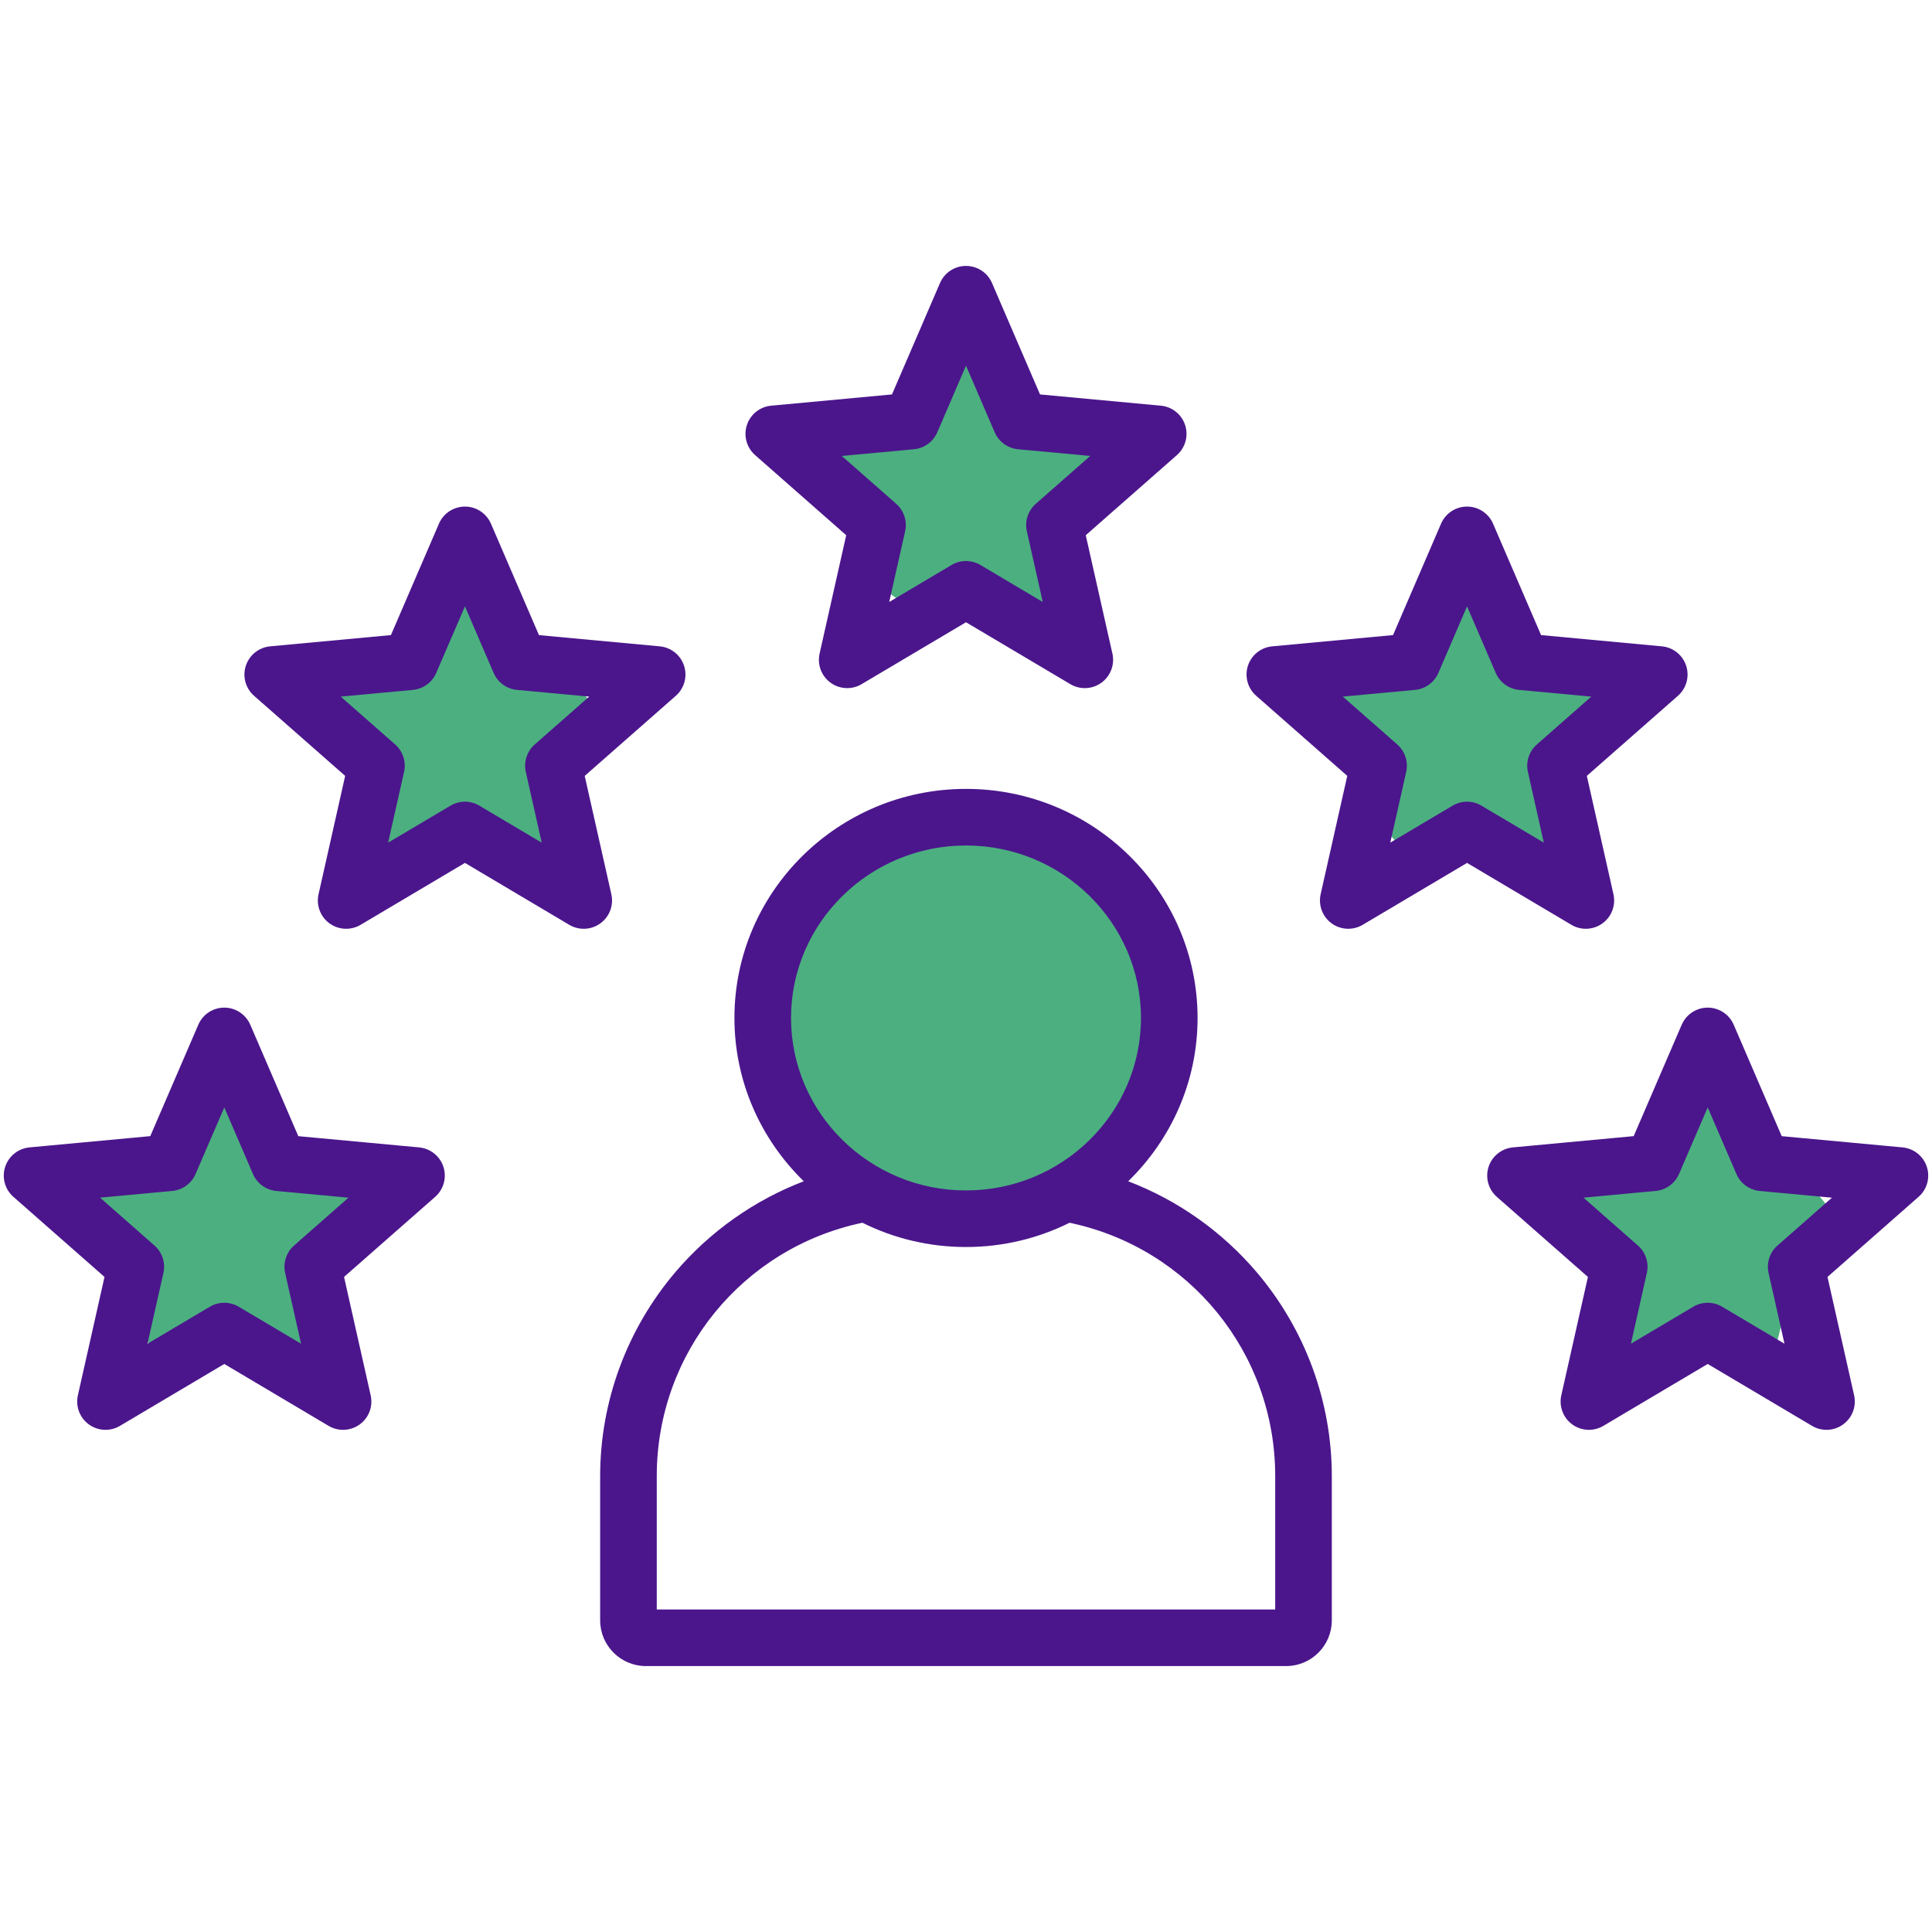
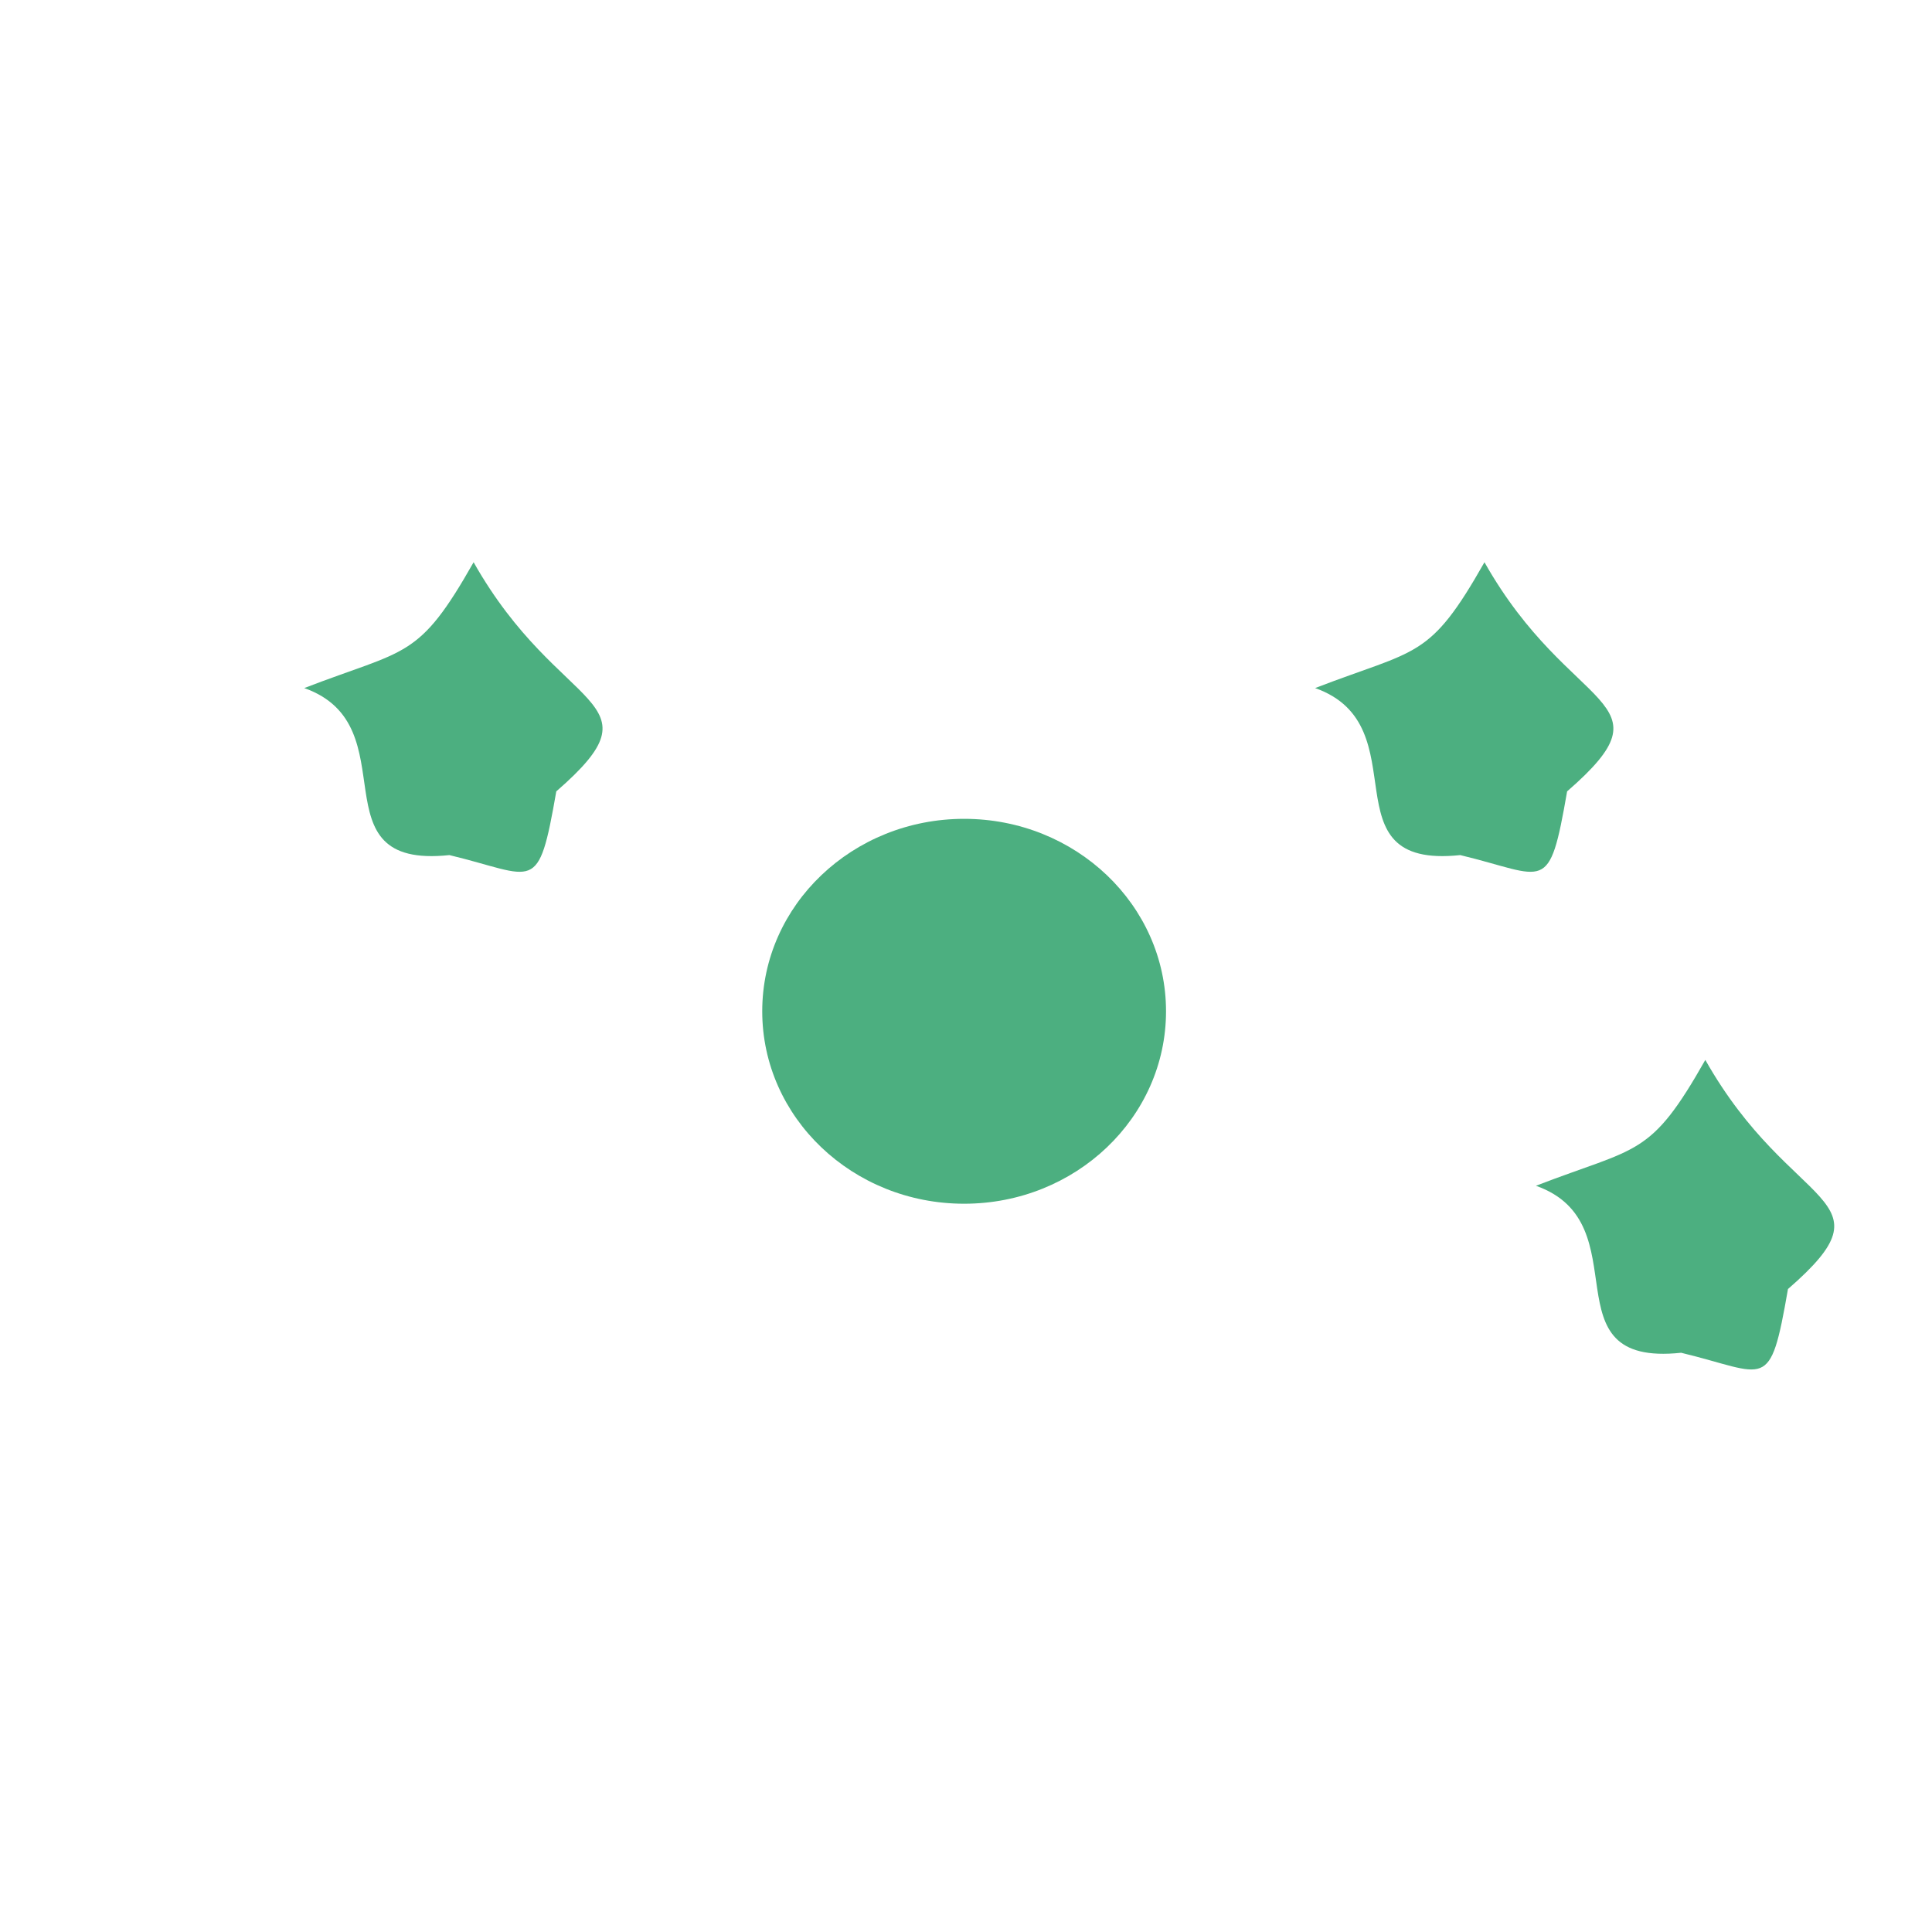
<svg xmlns="http://www.w3.org/2000/svg" width="64" height="64" viewBox="0 0 64 64" fill="none">
  <g clip-path="url(#clip0_3680_23716)">
    <ellipse cx="31.938" cy="33.5" rx="6.688" ry="6.375" fill="#4CAF80" />
-     <path d="M10.438 42.062C10.438 45.583 10.25 44.938 7.312 44.75C2.938 46 5.312 40.75 1.625 40.125C4.75 38.25 5.375 38.125 6.625 34.625C10.312 39.125 13.438 38.375 10.438 42.062Z" fill="#4CAF80" />
    <path d="M18.428 26.215C17.823 29.683 17.749 29.015 14.888 28.326C10.363 28.806 13.604 24.042 10.079 22.793C13.479 21.483 13.857 21.858 15.689 18.625C18.549 23.691 22.016 23.097 18.428 26.215Z" fill="#4CAF80" />
-     <path d="M35.115 17.965C34.511 21.433 34.437 20.765 31.576 20.076C27.051 20.556 30.292 15.792 26.766 14.543C30.167 13.232 30.545 13.608 32.377 10.375C35.237 15.441 38.704 14.847 35.115 17.965Z" fill="#4CAF80" />
    <path d="M51.913 26.215C51.309 29.683 51.235 29.015 48.373 28.326C43.849 28.806 47.09 24.042 43.565 22.793C46.965 21.483 47.343 21.858 49.175 18.625C52.035 23.691 55.502 23.097 51.913 26.215Z" fill="#4CAF80" />
    <path d="M59.229 42.701C58.625 46.17 58.551 45.501 55.69 44.812C51.165 45.293 54.406 40.528 50.88 39.28C54.281 37.969 54.659 38.345 56.491 35.111C59.351 40.178 62.818 39.584 59.229 42.701Z" fill="#4CAF80" />
-     <path d="M28.032 17.73L27.15 21.651C27.068 22.017 27.211 22.396 27.514 22.616C27.817 22.836 28.221 22.855 28.543 22.663L32 20.613L35.457 22.664C35.605 22.751 35.77 22.795 35.935 22.795C36.129 22.795 36.322 22.735 36.486 22.616C36.789 22.396 36.932 22.017 36.85 21.651L35.967 17.73L38.986 15.076C39.267 14.829 39.374 14.438 39.259 14.082C39.143 13.726 38.827 13.473 38.454 13.439L34.452 13.066L32.861 9.375C32.713 9.031 32.374 8.809 32 8.809C31.626 8.809 31.287 9.031 31.139 9.375L29.548 13.066L25.546 13.439C25.173 13.473 24.857 13.726 24.741 14.082C24.625 14.438 24.733 14.829 25.014 15.076L28.032 17.73ZM30.276 14.882C30.617 14.85 30.914 14.634 31.05 14.319L32 12.114L32.95 14.319C33.086 14.634 33.383 14.85 33.724 14.882L36.115 15.104L34.312 16.689C34.054 16.916 33.941 17.265 34.016 17.599L34.543 19.942L32.478 18.716C32.331 18.629 32.165 18.585 32 18.585C31.834 18.585 31.669 18.629 31.521 18.716L29.457 19.941L29.984 17.599C30.059 17.265 29.945 16.916 29.688 16.689L27.885 15.104L30.276 14.882ZM37.373 39.131C38.79 37.753 39.671 35.837 39.671 33.721C39.671 29.537 36.23 26.133 32 26.133C27.77 26.133 24.329 29.537 24.329 33.721C24.329 35.837 25.21 37.753 26.627 39.131C24.995 39.755 23.526 40.786 22.374 42.139C20.767 44.028 19.881 46.428 19.881 48.896V53.677C19.881 54.512 20.561 55.191 21.396 55.191H42.604C43.439 55.191 44.118 54.512 44.118 53.677V48.896C44.118 46.428 43.233 44.028 41.626 42.139C40.474 40.786 39.005 39.755 37.373 39.131ZM26.204 33.721C26.204 30.571 28.804 28.008 32 28.008C35.196 28.008 37.796 30.571 37.796 33.721C37.796 36.872 35.196 39.435 32 39.435C28.804 39.435 26.204 36.872 26.204 33.721ZM42.243 53.316H21.756V48.896C21.756 44.818 24.604 41.338 28.569 40.505C29.602 41.019 30.767 41.309 32 41.309C33.233 41.309 34.398 41.019 35.431 40.505C39.396 41.338 42.243 44.818 42.243 48.896V53.316ZM20.252 29.624L19.369 25.703L22.388 23.049C22.669 22.802 22.776 22.411 22.661 22.055C22.545 21.699 22.229 21.446 21.856 21.411L17.854 21.039L16.263 17.347C16.114 17.004 15.776 16.781 15.402 16.781C15.027 16.781 14.689 17.004 14.541 17.347L12.95 21.038L8.948 21.411C8.575 21.446 8.259 21.699 8.143 22.055C8.027 22.411 8.134 22.801 8.416 23.049L11.434 25.702L10.552 29.624C10.47 29.989 10.613 30.368 10.915 30.588C11.218 30.808 11.623 30.827 11.945 30.636L15.402 28.585L18.858 30.636C19.006 30.724 19.172 30.767 19.337 30.767C19.531 30.767 19.724 30.707 19.888 30.588C20.191 30.368 20.334 29.989 20.252 29.624ZM17.713 24.662C17.456 24.888 17.343 25.237 17.418 25.572L17.945 27.914L15.88 26.689C15.732 26.601 15.567 26.557 15.401 26.557C15.236 26.557 15.07 26.601 14.923 26.689L12.858 27.913L13.385 25.571C13.461 25.237 13.347 24.888 13.09 24.661L11.287 23.076L13.678 22.854C14.019 22.822 14.316 22.606 14.451 22.291L15.402 20.087L16.352 22.291C16.488 22.606 16.785 22.822 17.126 22.854L19.517 23.076L17.713 24.662ZM13.884 38.009L9.882 37.637L8.291 33.946C8.142 33.602 7.804 33.379 7.43 33.379C7.055 33.379 6.717 33.602 6.569 33.946L4.978 37.636L0.976 38.009C0.603 38.044 0.287 38.297 0.171 38.653C0.055 39.009 0.162 39.4 0.444 39.647L3.462 42.3L2.58 46.222C2.498 46.587 2.641 46.966 2.944 47.186C3.246 47.406 3.651 47.425 3.973 47.234L7.43 45.183L10.886 47.234C11.034 47.322 11.2 47.365 11.365 47.365C11.559 47.365 11.752 47.305 11.916 47.186C12.219 46.966 12.362 46.587 12.279 46.222L11.397 42.3L14.416 39.647C14.697 39.4 14.804 39.009 14.689 38.653C14.573 38.297 14.257 38.044 13.884 38.009ZM9.741 41.26C9.484 41.486 9.371 41.835 9.446 42.17L9.973 44.512L7.908 43.287C7.76 43.199 7.595 43.156 7.429 43.156C7.264 43.156 7.099 43.199 6.951 43.287L4.886 44.512L5.413 42.169C5.489 41.835 5.375 41.486 5.118 41.26L3.315 39.674L5.705 39.452C6.047 39.42 6.344 39.204 6.479 38.889L7.43 36.685L8.38 38.89C8.516 39.205 8.813 39.42 9.154 39.452L11.544 39.675L9.741 41.26ZM52.533 30.767C52.727 30.767 52.921 30.707 53.084 30.588C53.387 30.368 53.53 29.989 53.448 29.624L52.566 25.702L55.584 23.049C55.865 22.801 55.972 22.411 55.857 22.055C55.741 21.699 55.425 21.445 55.052 21.411L51.05 21.038L49.459 17.347C49.311 17.003 48.972 16.781 48.598 16.781C48.224 16.781 47.885 17.003 47.737 17.347L46.146 21.038L42.144 21.411C41.771 21.445 41.455 21.698 41.339 22.054C41.224 22.41 41.331 22.801 41.612 23.048L44.63 25.702L43.748 29.623C43.666 29.989 43.809 30.368 44.112 30.588C44.415 30.808 44.819 30.826 45.141 30.636L48.598 28.585L52.055 30.636C52.203 30.724 52.368 30.767 52.533 30.767ZM49.076 26.689C48.929 26.601 48.763 26.557 48.598 26.557C48.432 26.557 48.267 26.601 48.119 26.689L46.055 27.913L46.582 25.571C46.657 25.237 46.544 24.888 46.286 24.661L44.483 23.076L46.874 22.854C47.215 22.822 47.512 22.606 47.648 22.291L48.598 20.087L49.548 22.291C49.684 22.606 49.981 22.822 50.322 22.854L52.713 23.076L50.91 24.662C50.652 24.888 50.539 25.237 50.614 25.572L51.141 27.914L49.076 26.689ZM63.829 38.653C63.714 38.297 63.397 38.044 63.024 38.009L59.022 37.637L57.431 33.945C57.283 33.602 56.944 33.379 56.57 33.379C56.196 33.379 55.858 33.602 55.709 33.945L54.118 37.636L50.116 38.009C49.743 38.044 49.427 38.297 49.311 38.653C49.196 39.009 49.303 39.399 49.584 39.647L52.602 42.3L51.72 46.222C51.638 46.587 51.781 46.966 52.084 47.186C52.387 47.406 52.791 47.425 53.113 47.234L56.57 45.183L60.027 47.234C60.175 47.322 60.34 47.365 60.505 47.365C60.699 47.365 60.893 47.305 61.056 47.186C61.359 46.966 61.502 46.587 61.42 46.222L60.538 42.3L63.556 39.646C63.838 39.4 63.945 39.009 63.829 38.653ZM58.882 41.26C58.624 41.486 58.511 41.835 58.586 42.17L59.113 44.512L57.048 43.287C56.901 43.199 56.735 43.156 56.57 43.156C56.404 43.156 56.239 43.199 56.092 43.287L54.027 44.512L54.554 42.169C54.629 41.835 54.516 41.486 54.258 41.26L52.455 39.674L54.846 39.452C55.187 39.42 55.484 39.204 55.62 38.889L56.57 36.685L57.521 38.89C57.656 39.205 57.953 39.42 58.295 39.452L60.685 39.675L58.882 41.26Z" fill="#4B168C" />
  </g>
  <defs>
    <clipPath id="clip0_3680_23716">
      <rect width="64" height="64" fill="white" />
    </clipPath>
  </defs>
</svg>